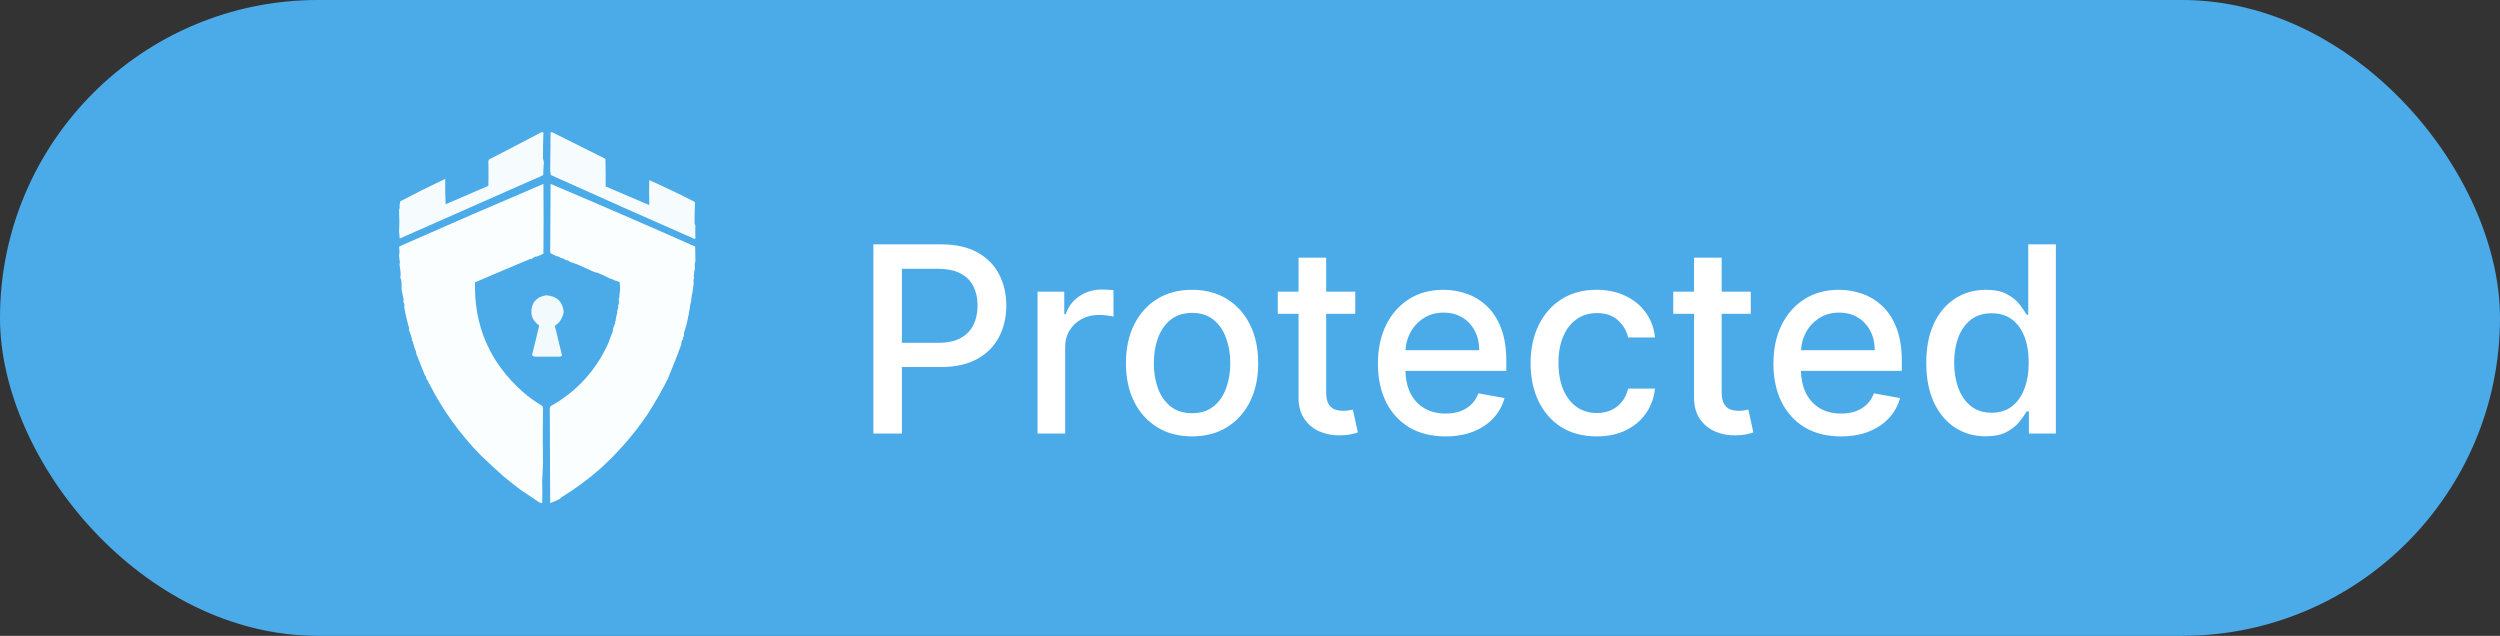
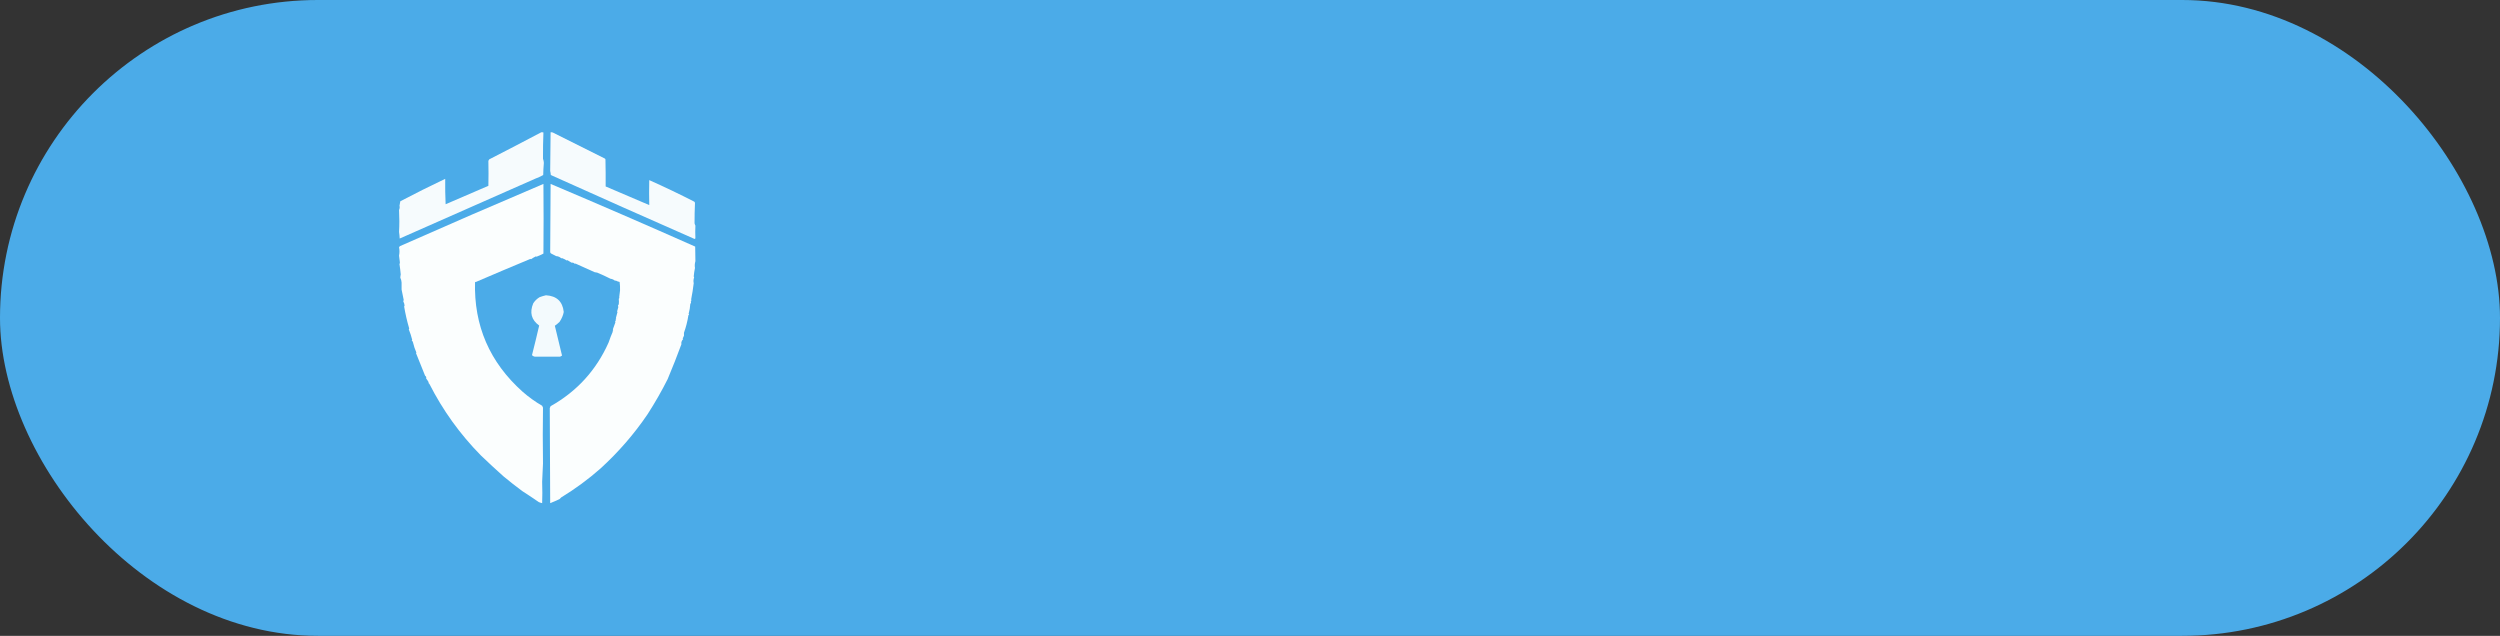
<svg xmlns="http://www.w3.org/2000/svg" width="173" height="44" viewBox="0 0 173 44" fill="none">
  <rect x="0" y="0" width="173" height="44" fill="#333333" stroke="none" />
  <rect width="173" height="44" rx="22" fill="#4BABE8" />
  <path opacity="0.955" fill-rule="evenodd" clip-rule="evenodd" d="M37.458 9.153C37.508 9.148 37.557 9.153 37.605 9.168C37.581 9.742 37.572 10.348 37.575 10.984C37.611 11.085 37.631 11.183 37.634 11.277C37.61 11.553 37.595 11.832 37.59 12.112C37.416 12.21 37.236 12.293 37.048 12.361C33.901 13.756 30.771 15.138 27.658 16.507C27.652 16.353 27.638 16.201 27.614 16.052C27.642 15.559 27.642 15.051 27.614 14.529C27.662 14.423 27.672 14.326 27.644 14.236C27.662 14.135 27.682 14.032 27.702 13.928C28.73 13.388 29.765 12.87 30.808 12.376C30.801 12.982 30.811 13.567 30.837 14.134C31.819 13.704 32.805 13.279 33.796 12.859C33.809 12.286 33.809 11.71 33.796 11.131C33.813 11.095 33.832 11.061 33.855 11.028C35.062 10.41 36.263 9.785 37.458 9.153Z" fill="#FEFFFE" />
  <path opacity="0.954" fill-rule="evenodd" clip-rule="evenodd" d="M38.102 9.153C38.152 9.148 38.201 9.153 38.249 9.168C39.447 9.767 40.648 10.367 41.852 10.97C41.873 10.985 41.888 11.004 41.897 11.028C41.911 11.653 41.916 12.278 41.911 12.903C42.915 13.332 43.921 13.762 44.929 14.192C44.915 13.623 44.915 13.047 44.929 12.464C45.984 12.935 47.024 13.433 48.049 13.958C48.06 13.985 48.074 14.009 48.093 14.031C48.072 14.511 48.062 14.984 48.063 15.452C48.075 15.509 48.094 15.563 48.122 15.613C48.107 15.894 48.107 16.187 48.122 16.492C48.107 16.512 48.087 16.527 48.063 16.536C44.738 15.075 41.422 13.6 38.117 12.112C38.111 12.017 38.096 11.924 38.073 11.834C38.084 10.886 38.094 9.992 38.102 9.153Z" fill="#FEFFFE" />
  <path opacity="0.984" fill-rule="evenodd" clip-rule="evenodd" d="M34.851 32.972C34.316 32.496 33.789 32.008 33.269 31.507C31.825 30.039 30.639 28.389 29.709 26.556C29.657 26.527 29.643 26.493 29.665 26.453C29.612 26.36 29.553 26.272 29.489 26.189C29.513 26.114 29.489 26.05 29.416 25.999C29.208 25.475 28.998 24.953 28.786 24.432C28.796 24.422 28.806 24.412 28.815 24.402C28.712 24.169 28.633 23.934 28.581 23.699C28.567 23.641 28.537 23.592 28.493 23.553C28.507 23.541 28.516 23.526 28.523 23.509C28.46 23.262 28.382 23.023 28.288 22.791C28.303 22.775 28.313 22.755 28.317 22.732C28.17 22.233 28.053 21.725 27.966 21.209C27.982 21.188 27.992 21.163 27.995 21.136C27.986 21.034 27.956 20.941 27.907 20.857C27.912 20.825 27.922 20.791 27.936 20.755C27.883 20.509 27.834 20.27 27.79 20.037C27.786 19.867 27.786 19.706 27.79 19.554C27.783 19.432 27.754 19.32 27.702 19.217C27.704 19.144 27.714 19.071 27.731 18.997C27.711 18.759 27.681 18.52 27.644 18.279C27.661 18.243 27.671 18.204 27.673 18.162C27.658 18.004 27.639 17.848 27.614 17.693C27.653 17.498 27.653 17.303 27.614 17.107C27.63 17.08 27.65 17.056 27.673 17.034C30.976 15.573 34.286 14.137 37.605 12.727C37.62 14.342 37.62 15.948 37.605 17.547C37.448 17.631 37.287 17.704 37.121 17.767C37.111 17.757 37.102 17.747 37.092 17.737C36.968 17.795 36.851 17.863 36.74 17.942C36.73 17.933 36.721 17.923 36.711 17.913C35.438 18.442 34.169 18.979 32.902 19.524C32.893 19.515 32.883 19.505 32.873 19.495C32.785 22.533 33.883 25.072 36.169 27.112C36.587 27.478 37.036 27.8 37.517 28.079C37.538 28.123 37.558 28.167 37.575 28.211C37.555 29.436 37.555 30.725 37.575 32.078C37.551 32.496 37.532 32.916 37.517 33.338C37.535 33.88 37.535 34.373 37.517 34.817C37.436 34.802 37.358 34.777 37.282 34.744C36.907 34.483 36.526 34.229 36.14 33.982C35.699 33.655 35.269 33.318 34.851 32.972Z" fill="#FEFFFE" />
  <path opacity="0.984" fill-rule="evenodd" clip-rule="evenodd" d="M44.812 28.665C43.885 30.032 42.801 31.282 41.56 32.415C40.722 33.156 39.814 33.825 38.835 34.422C38.796 34.461 38.757 34.5 38.718 34.539C38.506 34.64 38.291 34.733 38.073 34.817C38.065 32.644 38.055 30.451 38.044 28.24C38.061 28.196 38.081 28.152 38.102 28.108C39.927 27.082 41.265 25.612 42.116 23.699C42.202 23.442 42.3 23.188 42.409 22.938C42.399 22.928 42.39 22.918 42.38 22.908C42.435 22.877 42.445 22.837 42.409 22.791C42.465 22.63 42.524 22.469 42.585 22.308C42.556 22.265 42.566 22.226 42.614 22.19C42.586 22.148 42.596 22.108 42.644 22.073C42.637 22.056 42.628 22.041 42.614 22.029C42.658 21.885 42.697 21.738 42.731 21.59C42.722 21.58 42.712 21.57 42.702 21.561C42.738 21.455 42.767 21.347 42.79 21.238C42.75 21.181 42.76 21.122 42.819 21.062C42.834 20.93 42.834 20.803 42.819 20.682C42.86 20.643 42.87 20.604 42.849 20.564C42.868 20.408 42.888 20.252 42.907 20.096C42.913 19.885 42.903 19.69 42.878 19.51C42.778 19.493 42.685 19.459 42.6 19.407C42.59 19.417 42.58 19.427 42.57 19.436C42.47 19.352 42.363 19.303 42.248 19.29C41.946 19.136 41.638 18.995 41.325 18.865C41.267 18.855 41.208 18.846 41.149 18.836C40.707 18.632 40.263 18.432 39.816 18.235C39.807 18.245 39.797 18.255 39.787 18.265C39.719 18.191 39.641 18.162 39.553 18.177C39.457 18.118 39.359 18.06 39.26 18.001C39.25 18.011 39.24 18.02 39.23 18.03C39.119 17.961 39.002 17.902 38.879 17.855C38.869 17.864 38.859 17.874 38.85 17.884C38.749 17.785 38.627 17.731 38.483 17.723C38.361 17.658 38.239 17.594 38.117 17.532C38.106 17.505 38.092 17.481 38.073 17.459C38.085 15.898 38.094 14.321 38.102 12.727C41.452 14.144 44.787 15.59 48.107 17.064C48.108 17.418 48.113 17.755 48.122 18.074C48.075 18.239 48.065 18.395 48.093 18.543C48.052 18.736 48.023 18.931 48.005 19.129C48.009 19.151 48.019 19.171 48.034 19.188C47.985 19.332 47.975 19.469 48.005 19.598C47.962 19.973 47.903 20.345 47.829 20.711C47.85 20.769 47.841 20.828 47.8 20.887C47.835 20.937 47.825 20.981 47.77 21.019C47.756 21.251 47.717 21.485 47.653 21.722C47.693 21.756 47.688 21.785 47.639 21.81C47.573 22.235 47.47 22.64 47.331 23.025C47.326 23.092 47.326 23.16 47.331 23.23C47.299 23.295 47.27 23.358 47.243 23.421C47.249 23.438 47.259 23.453 47.273 23.465C47.217 23.523 47.178 23.591 47.155 23.67C47.144 23.715 47.144 23.763 47.155 23.816C46.87 24.595 46.552 25.401 46.203 26.233C45.794 27.049 45.33 27.86 44.812 28.665Z" fill="#FEFFFE" />
  <path opacity="0.939" fill-rule="evenodd" clip-rule="evenodd" d="M37.78 20.433C38.525 20.479 38.935 20.865 39.011 21.59C38.969 21.822 38.871 22.052 38.718 22.278C38.616 22.375 38.509 22.463 38.395 22.542C38.555 23.216 38.721 23.904 38.893 24.607C38.853 24.637 38.809 24.662 38.762 24.681C38.176 24.681 37.59 24.681 37.004 24.681C36.928 24.667 36.864 24.633 36.813 24.578C36.99 23.881 37.157 23.198 37.311 22.527C36.771 22.138 36.634 21.626 36.901 20.989C37.014 20.813 37.161 20.671 37.341 20.564C37.488 20.51 37.635 20.466 37.78 20.433Z" fill="#FEFFFE" />
  <path opacity="0.02" fill-rule="evenodd" clip-rule="evenodd" d="M44.812 28.665C44.851 28.685 44.851 28.685 44.812 28.665Z" fill="#FEFFFE" />
  <path opacity="0.02" fill-rule="evenodd" clip-rule="evenodd" d="M33.269 31.507C33.249 31.526 33.249 31.526 33.269 31.507Z" fill="#FEFFFE" />
  <path opacity="0.02" fill-rule="evenodd" clip-rule="evenodd" d="M41.56 32.415C41.599 32.435 41.599 32.435 41.56 32.415Z" fill="#FEFFFE" />
-   <path opacity="0.02" fill-rule="evenodd" clip-rule="evenodd" d="M34.851 32.972C34.831 32.991 34.831 32.991 34.851 32.972Z" fill="#FEFFFE" />
-   <path d="M60.438 30V16.909H65.104C66.123 16.909 66.967 17.095 67.636 17.465C68.305 17.836 68.805 18.343 69.138 18.986C69.47 19.626 69.636 20.346 69.636 21.147C69.636 21.952 69.468 22.677 69.131 23.32C68.799 23.959 68.296 24.467 67.623 24.842C66.954 25.212 66.112 25.398 65.098 25.398H61.889V23.723H64.919C65.562 23.723 66.085 23.612 66.485 23.391C66.886 23.165 67.18 22.858 67.367 22.47C67.555 22.082 67.648 21.641 67.648 21.147C67.648 20.653 67.555 20.214 67.367 19.83C67.18 19.447 66.883 19.146 66.479 18.929C66.078 18.712 65.55 18.603 64.894 18.603H62.413V30H60.438ZM71.799 30V20.182H73.646V21.741H73.748C73.927 21.213 74.242 20.798 74.694 20.495C75.15 20.188 75.666 20.035 76.241 20.035C76.36 20.035 76.501 20.039 76.663 20.048C76.829 20.056 76.959 20.067 77.053 20.079V21.908C76.976 21.886 76.84 21.863 76.644 21.837C76.448 21.808 76.252 21.793 76.056 21.793C75.604 21.793 75.201 21.889 74.847 22.08C74.498 22.268 74.221 22.53 74.016 22.866C73.812 23.199 73.71 23.578 73.71 24.004V30H71.799ZM82.491 30.198C81.57 30.198 80.767 29.987 80.081 29.565C79.395 29.143 78.862 28.553 78.483 27.795C78.104 27.036 77.914 26.15 77.914 25.136C77.914 24.117 78.104 23.227 78.483 22.464C78.862 21.701 79.395 21.109 80.081 20.687C80.767 20.265 81.57 20.054 82.491 20.054C83.411 20.054 84.215 20.265 84.901 20.687C85.587 21.109 86.119 21.701 86.499 22.464C86.878 23.227 87.067 24.117 87.067 25.136C87.067 26.15 86.878 27.036 86.499 27.795C86.119 28.553 85.587 29.143 84.901 29.565C84.215 29.987 83.411 30.198 82.491 30.198ZM82.497 28.594C83.094 28.594 83.588 28.436 83.98 28.121C84.372 27.805 84.662 27.386 84.849 26.861C85.041 26.337 85.137 25.76 85.137 25.129C85.137 24.503 85.041 23.928 84.849 23.403C84.662 22.875 84.372 22.451 83.98 22.131C83.588 21.812 83.094 21.652 82.497 21.652C81.896 21.652 81.398 21.812 81.001 22.131C80.609 22.451 80.317 22.875 80.126 23.403C79.938 23.928 79.844 24.503 79.844 25.129C79.844 25.76 79.938 26.337 80.126 26.861C80.317 27.386 80.609 27.805 81.001 28.121C81.398 28.436 81.896 28.594 82.497 28.594ZM93.784 20.182V21.716H88.421V20.182H93.784ZM89.859 17.829H91.77V27.117C91.77 27.488 91.826 27.767 91.937 27.954C92.047 28.138 92.19 28.264 92.365 28.332C92.544 28.396 92.738 28.428 92.947 28.428C93.1 28.428 93.234 28.417 93.349 28.396C93.464 28.374 93.554 28.357 93.618 28.345L93.963 29.923C93.852 29.966 93.694 30.009 93.49 30.051C93.285 30.098 93.03 30.124 92.723 30.128C92.22 30.136 91.751 30.047 91.317 29.859C90.882 29.672 90.53 29.382 90.262 28.99C89.993 28.598 89.859 28.106 89.859 27.514V17.829ZM100.024 30.198C99.057 30.198 98.224 29.991 97.525 29.578C96.83 29.16 96.293 28.575 95.914 27.82C95.539 27.062 95.352 26.173 95.352 25.155C95.352 24.149 95.539 23.263 95.914 22.496C96.293 21.729 96.822 21.13 97.499 20.7C98.181 20.269 98.978 20.054 99.89 20.054C100.444 20.054 100.981 20.146 101.501 20.329C102.021 20.512 102.487 20.8 102.901 21.192C103.314 21.584 103.64 22.093 103.879 22.72C104.117 23.342 104.237 24.098 104.237 24.989V25.666H96.432V24.234H102.364C102.364 23.732 102.261 23.286 102.057 22.898C101.852 22.506 101.565 22.197 101.194 21.972C100.827 21.746 100.397 21.633 99.903 21.633C99.366 21.633 98.897 21.765 98.496 22.029C98.1 22.289 97.793 22.63 97.576 23.052C97.363 23.47 97.256 23.923 97.256 24.413V25.532C97.256 26.188 97.371 26.746 97.602 27.207C97.836 27.667 98.162 28.018 98.579 28.261C98.997 28.5 99.485 28.619 100.043 28.619C100.406 28.619 100.736 28.568 101.034 28.466C101.332 28.359 101.59 28.202 101.808 27.993C102.025 27.784 102.191 27.526 102.306 27.22L104.115 27.546C103.97 28.078 103.71 28.545 103.335 28.945C102.964 29.342 102.498 29.651 101.935 29.872C101.377 30.09 100.74 30.198 100.024 30.198ZM110.493 30.198C109.542 30.198 108.724 29.983 108.038 29.553C107.356 29.118 106.832 28.519 106.466 27.756C106.099 26.994 105.916 26.12 105.916 25.136C105.916 24.139 106.104 23.259 106.479 22.496C106.854 21.729 107.382 21.13 108.064 20.7C108.746 20.269 109.549 20.054 110.474 20.054C111.219 20.054 111.884 20.192 112.468 20.47C113.052 20.742 113.523 21.126 113.881 21.62C114.243 22.114 114.458 22.692 114.526 23.352H112.666C112.564 22.892 112.329 22.496 111.963 22.163C111.601 21.831 111.115 21.665 110.506 21.665C109.973 21.665 109.506 21.805 109.106 22.087C108.709 22.364 108.4 22.76 108.179 23.276C107.957 23.787 107.846 24.392 107.846 25.091C107.846 25.807 107.955 26.425 108.172 26.945C108.39 27.465 108.697 27.867 109.093 28.153C109.493 28.438 109.964 28.581 110.506 28.581C110.868 28.581 111.196 28.515 111.49 28.383C111.788 28.246 112.037 28.053 112.238 27.801C112.442 27.55 112.585 27.247 112.666 26.893H114.526C114.458 27.528 114.251 28.095 113.906 28.594C113.561 29.092 113.099 29.484 112.519 29.77C111.944 30.055 111.268 30.198 110.493 30.198ZM121.153 20.182V21.716H115.79V20.182H121.153ZM117.228 17.829H119.14V27.117C119.14 27.488 119.195 27.767 119.306 27.954C119.417 28.138 119.559 28.264 119.734 28.332C119.913 28.396 120.107 28.428 120.316 28.428C120.469 28.428 120.603 28.417 120.718 28.396C120.833 28.374 120.923 28.357 120.987 28.345L121.332 29.923C121.221 29.966 121.064 30.009 120.859 30.051C120.654 30.098 120.399 30.124 120.092 30.128C119.589 30.136 119.12 30.047 118.686 29.859C118.251 29.672 117.9 29.382 117.631 28.99C117.363 28.598 117.228 28.106 117.228 27.514V17.829ZM127.393 30.198C126.426 30.198 125.593 29.991 124.894 29.578C124.199 29.16 123.662 28.575 123.283 27.82C122.908 27.062 122.721 26.173 122.721 25.155C122.721 24.149 122.908 23.263 123.283 22.496C123.662 21.729 124.191 21.13 124.868 20.7C125.55 20.269 126.347 20.054 127.259 20.054C127.813 20.054 128.35 20.146 128.87 20.329C129.39 20.512 129.856 20.8 130.27 21.192C130.683 21.584 131.009 22.093 131.248 22.72C131.486 23.342 131.606 24.098 131.606 24.989V25.666H123.801V24.234H129.733C129.733 23.732 129.631 23.286 129.426 22.898C129.221 22.506 128.934 22.197 128.563 21.972C128.197 21.746 127.766 21.633 127.272 21.633C126.735 21.633 126.266 21.765 125.866 22.029C125.469 22.289 125.162 22.63 124.945 23.052C124.732 23.47 124.626 23.923 124.626 24.413V25.532C124.626 26.188 124.741 26.746 124.971 27.207C125.205 27.667 125.531 28.018 125.949 28.261C126.366 28.5 126.854 28.619 127.412 28.619C127.775 28.619 128.105 28.568 128.403 28.466C128.702 28.359 128.959 28.202 129.177 27.993C129.394 27.784 129.56 27.526 129.675 27.22L131.484 27.546C131.339 28.078 131.079 28.545 130.704 28.945C130.334 29.342 129.867 29.651 129.305 29.872C128.746 30.09 128.109 30.198 127.393 30.198ZM137.402 30.192C136.609 30.192 135.902 29.989 135.279 29.584C134.662 29.175 134.176 28.594 133.822 27.84C133.473 27.081 133.298 26.171 133.298 25.11C133.298 24.049 133.475 23.141 133.828 22.387C134.186 21.633 134.676 21.055 135.299 20.655C135.921 20.254 136.626 20.054 137.414 20.054C138.024 20.054 138.514 20.156 138.885 20.361C139.26 20.561 139.549 20.796 139.754 21.064C139.963 21.332 140.125 21.569 140.24 21.773H140.355V16.909H142.266V30H140.4V28.472H140.24C140.125 28.681 139.958 28.92 139.741 29.188C139.528 29.457 139.234 29.691 138.859 29.891C138.484 30.092 137.998 30.192 137.402 30.192ZM137.824 28.562C138.373 28.562 138.838 28.417 139.217 28.127C139.6 27.833 139.89 27.426 140.086 26.906C140.287 26.386 140.387 25.781 140.387 25.091C140.387 24.409 140.289 23.812 140.093 23.301C139.897 22.79 139.609 22.391 139.23 22.106C138.85 21.82 138.382 21.678 137.824 21.678C137.248 21.678 136.769 21.827 136.385 22.125C136.002 22.423 135.712 22.83 135.516 23.346C135.324 23.861 135.228 24.443 135.228 25.091C135.228 25.747 135.326 26.337 135.522 26.861C135.718 27.386 136.008 27.801 136.392 28.108C136.779 28.41 137.257 28.562 137.824 28.562Z" fill="white" />
+   <path opacity="0.02" fill-rule="evenodd" clip-rule="evenodd" d="M34.851 32.972Z" fill="#FEFFFE" />
</svg>